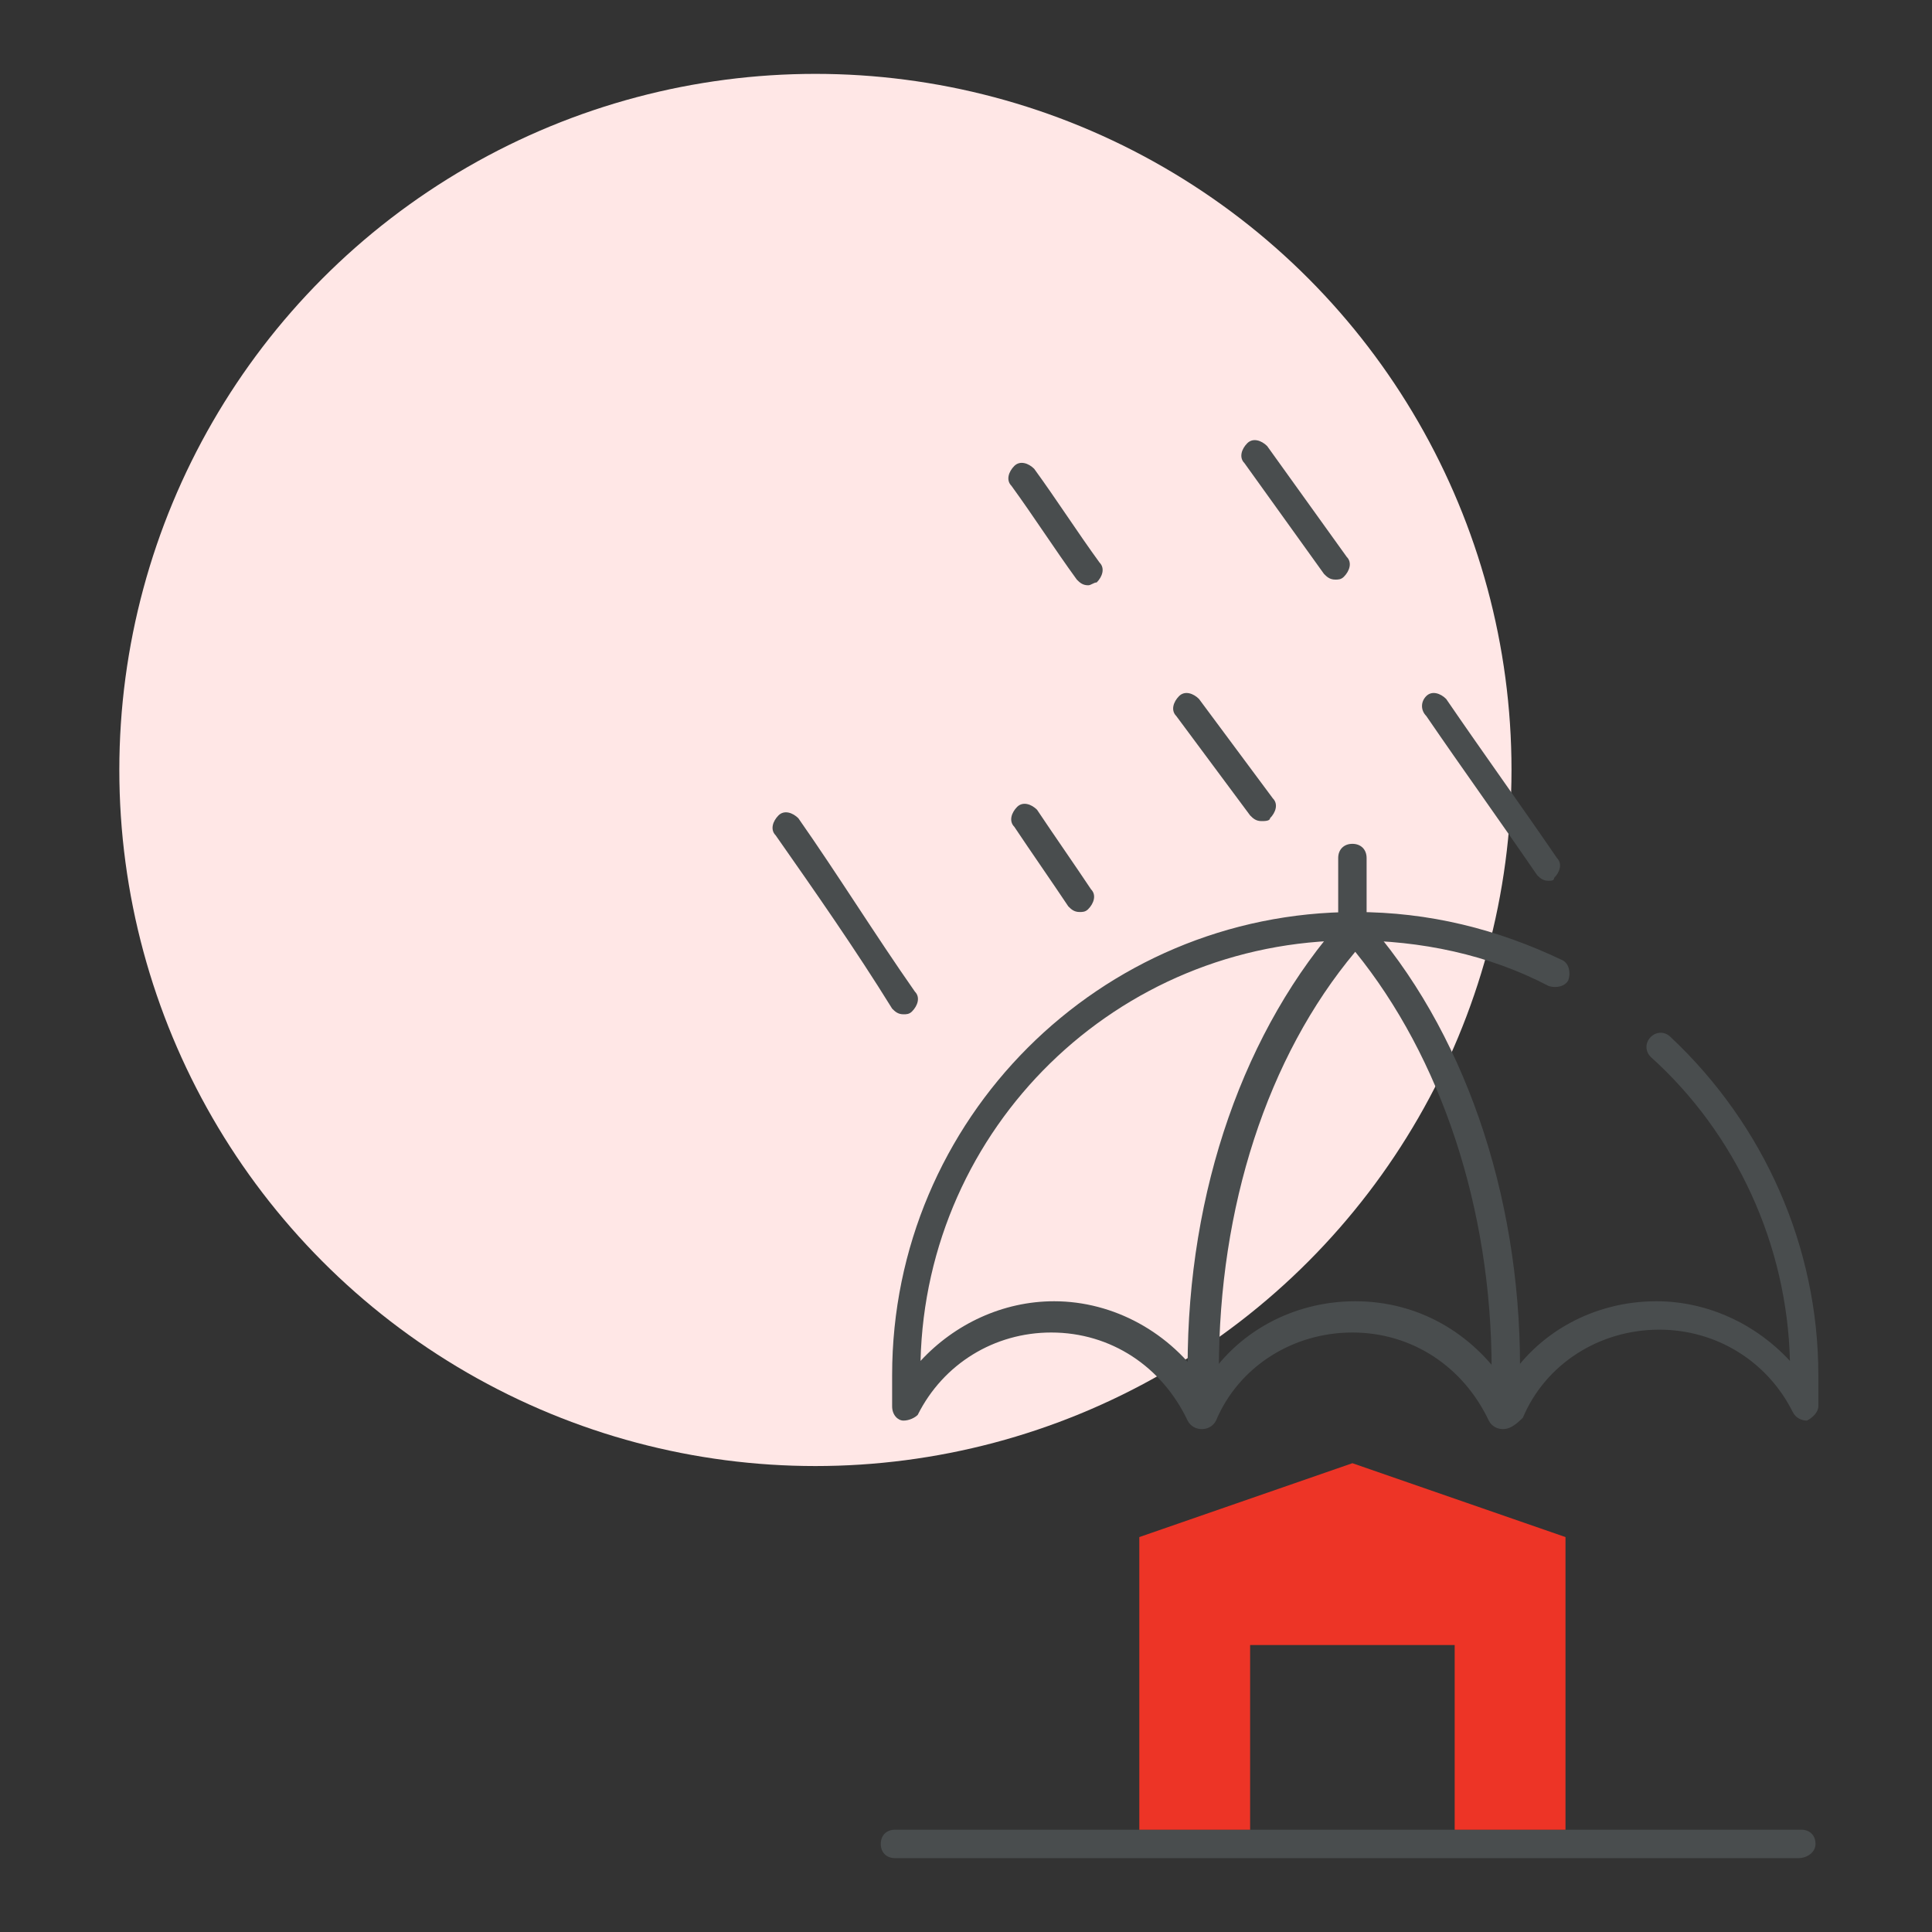
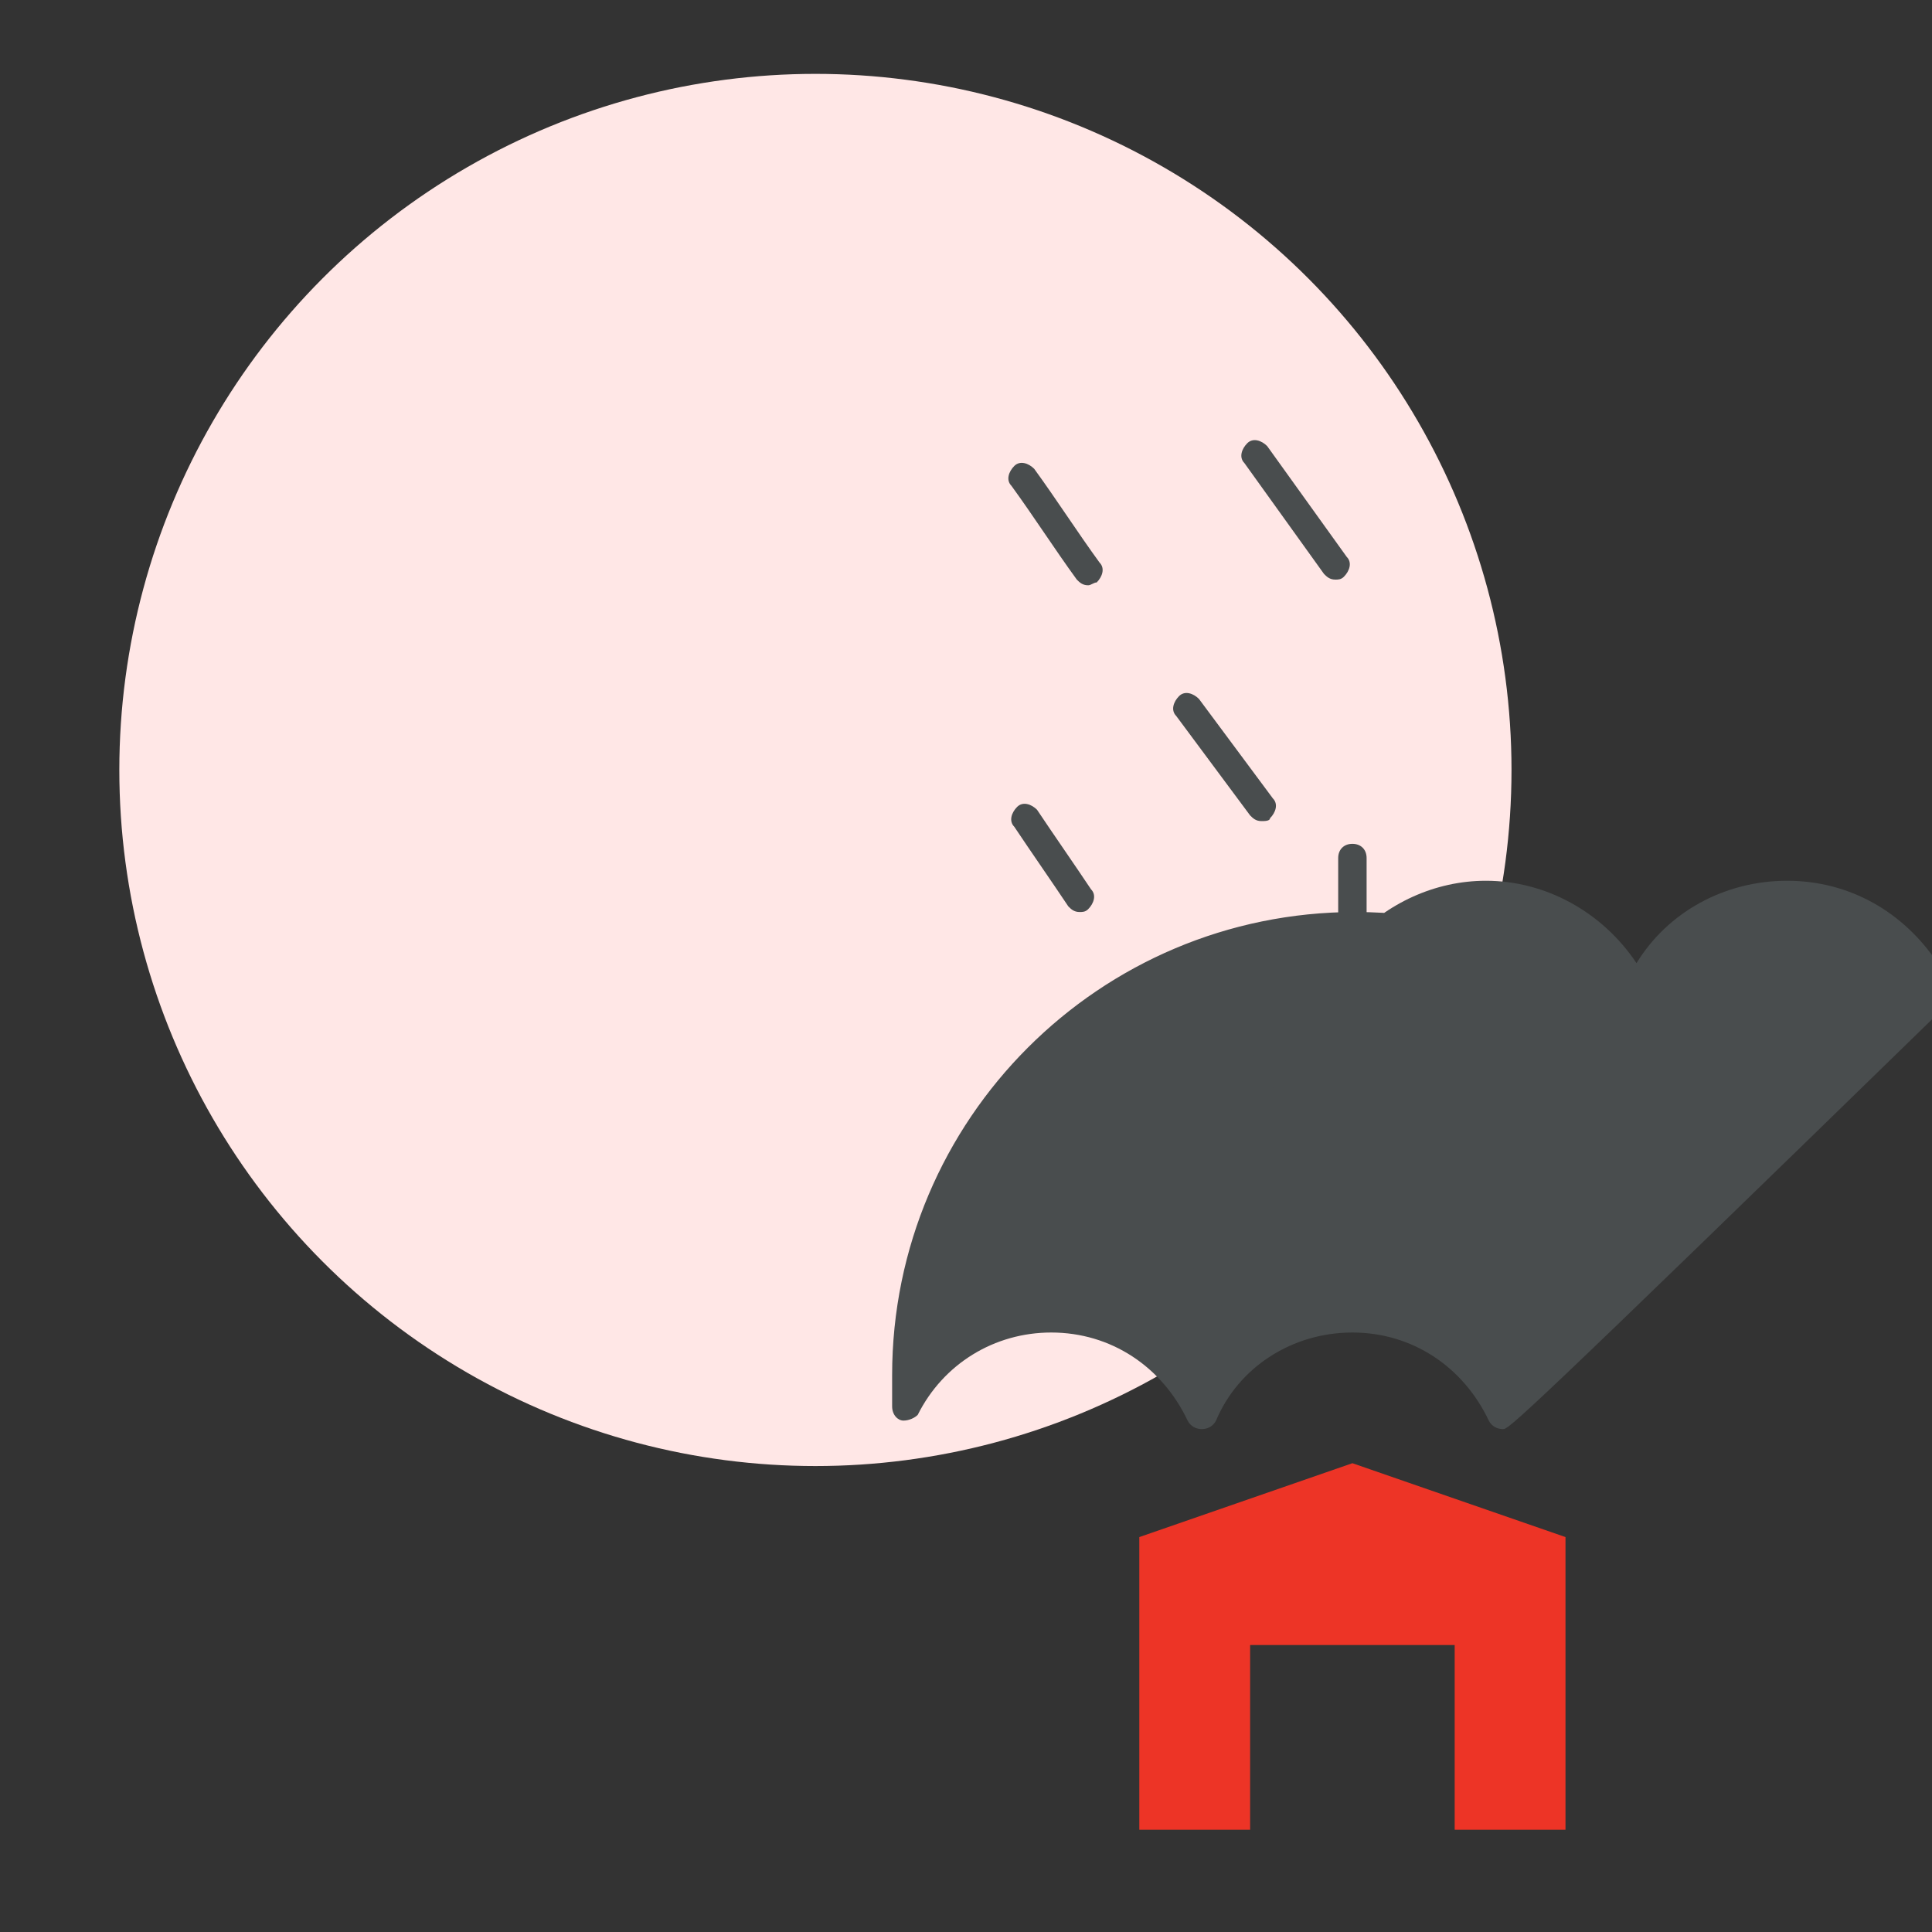
<svg xmlns="http://www.w3.org/2000/svg" version="1.1" id="Layer_1" x="0px" y="0px" viewBox="0 0 68 68" style="enable-background:new 0 0 68 68;" xml:space="preserve">
  <rect x="0" y="0" width="68" height="68" fill="#333333" stroke="none" />
  <style type="text/css">
	.st0{fill:#FFE7E6;}
	.st1{fill:#494D4E;}
	.st2{fill:#ED3426;}
</style>
  <g>
    <g>
      <circle class="st0" cx="28.7" cy="27.1" r="24.5" />
    </g>
    <g>
      <g>
-         <path class="st1" d="M52.9,50.3c-0.2,0-0.4-0.1-0.5-0.3c-0.9-1.9-2.7-3.1-4.8-3.1s-4,1.2-4.8,3.1c-0.1,0.2-0.3,0.3-0.5,0.3l0,0     c-0.2,0-0.4-0.1-0.5-0.3c-0.9-1.9-2.7-3.1-4.8-3.1c-2,0-3.8,1.1-4.7,2.9C32.2,49.9,32,50,31.8,50s-0.4-0.2-0.4-0.5     c0-0.4,0-0.8,0-1.1c0-9,7.3-16.3,16.3-16.3c2.6,0,5,0.6,7.3,1.7c0.2,0.1,0.3,0.4,0.2,0.7c-0.1,0.2-0.4,0.3-0.7,0.2     c-2.1-1.1-4.5-1.6-6.9-1.6c-8.3,0-15,6.6-15.2,14.8c1.2-1.3,2.9-2.1,4.7-2.1c2.1,0,4.1,1.1,5.3,2.9c1.1-1.8,3.1-2.9,5.3-2.9     s4.1,1.1,5.3,2.9c1.1-1.8,3.1-2.9,5.3-2.9c1.8,0,3.5,0.8,4.7,2.1c-0.1-4.1-1.9-8-4.9-10.7c-0.2-0.2-0.2-0.5,0-0.7s0.5-0.2,0.7,0     c3.3,3.1,5.2,7.4,5.2,11.9c0,0.4,0,0.8,0,1.1c0,0.2-0.2,0.4-0.4,0.5c-0.2,0-0.4-0.1-0.5-0.3c-0.9-1.8-2.7-2.9-4.7-2.9     c-2.1,0-4,1.2-4.8,3.1C53.3,50.2,53.1,50.3,52.9,50.3z" />
+         <path class="st1" d="M52.9,50.3c-0.2,0-0.4-0.1-0.5-0.3c-0.9-1.9-2.7-3.1-4.8-3.1s-4,1.2-4.8,3.1c-0.1,0.2-0.3,0.3-0.5,0.3l0,0     c-0.2,0-0.4-0.1-0.5-0.3c-0.9-1.9-2.7-3.1-4.8-3.1c-2,0-3.8,1.1-4.7,2.9C32.2,49.9,32,50,31.8,50s-0.4-0.2-0.4-0.5     c0-0.4,0-0.8,0-1.1c0-9,7.3-16.3,16.3-16.3c2.6,0,5,0.6,7.3,1.7c0.2,0.1,0.3,0.4,0.2,0.7c-0.1,0.2-0.4,0.3-0.7,0.2     c-2.1-1.1-4.5-1.6-6.9-1.6c1.2-1.3,2.9-2.1,4.7-2.1c2.1,0,4.1,1.1,5.3,2.9c1.1-1.8,3.1-2.9,5.3-2.9     s4.1,1.1,5.3,2.9c1.1-1.8,3.1-2.9,5.3-2.9c1.8,0,3.5,0.8,4.7,2.1c-0.1-4.1-1.9-8-4.9-10.7c-0.2-0.2-0.2-0.5,0-0.7s0.5-0.2,0.7,0     c3.3,3.1,5.2,7.4,5.2,11.9c0,0.4,0,0.8,0,1.1c0,0.2-0.2,0.4-0.4,0.5c-0.2,0-0.4-0.1-0.5-0.3c-0.9-1.8-2.7-2.9-4.7-2.9     c-2.1,0-4,1.2-4.8,3.1C53.3,50.2,53.1,50.3,52.9,50.3z" />
      </g>
    </g>
    <g>
      <path class="st1" d="M42.3,50.1c-0.3,0-0.5-0.2-0.5-0.5c0-0.5,0-1,0-1.5c0-6.2,2-11.9,5.5-15.8c0.2-0.2,0.6-0.2,0.7,0    c3.5,3.9,5.5,9.7,5.5,15.8c0,0.5,0,0.9,0,1.4c0,0.3-0.3,0.5-0.5,0.5c-0.3,0-0.5-0.2-0.5-0.5c0-0.4,0-0.9,0-1.3    c0-5.7-1.8-11-4.8-14.7c-3.1,3.7-4.8,9-4.8,14.7c0,0.5,0,0.9,0,1.4C42.8,49.9,42.6,50.1,42.3,50.1L42.3,50.1z" />
    </g>
    <g>
      <g>
-         <path class="st1" d="M31.8,35.7c-0.2,0-0.3-0.1-0.4-0.2c-1.3-2.1-2.7-4.1-4.1-6.1c-0.2-0.2-0.1-0.5,0.1-0.7s0.5-0.1,0.7,0.1     c1.4,2,2.7,4.1,4.1,6.1c0.2,0.2,0.1,0.5-0.1,0.7C32,35.7,31.9,35.7,31.8,35.7z" />
-       </g>
+         </g>
      <g>
        <path class="st1" d="M38,32.1c-0.2,0-0.3-0.1-0.4-0.2C37,31,36.3,30,35.7,29.1c-0.2-0.2-0.1-0.5,0.1-0.7c0.2-0.2,0.5-0.1,0.7,0.1     c0.6,0.9,1.3,1.9,1.9,2.8c0.2,0.2,0.1,0.5-0.1,0.7C38.2,32.1,38.1,32.1,38,32.1z" />
      </g>
      <g>
        <path class="st1" d="M44.4,28.9c-0.2,0-0.3-0.1-0.4-0.2l-2.6-3.5c-0.2-0.2-0.1-0.5,0.1-0.7c0.2-0.2,0.5-0.1,0.7,0.1l2.6,3.5     c0.2,0.2,0.1,0.5-0.1,0.7C44.7,28.9,44.5,28.9,44.4,28.9z" />
      </g>
      <g>
        <path class="st1" d="M38.3,20.6c-0.2,0-0.3-0.1-0.4-0.2c-0.8-1.1-1.5-2.2-2.3-3.3c-0.2-0.2-0.1-0.5,0.1-0.7     c0.2-0.2,0.5-0.1,0.7,0.1c0.8,1.1,1.5,2.2,2.3,3.3c0.2,0.2,0.1,0.5-0.1,0.7C38.5,20.5,38.4,20.6,38.3,20.6z" />
      </g>
      <g>
-         <path class="st1" d="M54.5,31c-0.2,0-0.3-0.1-0.4-0.2c-1.3-1.9-2.6-3.7-3.9-5.6c-0.2-0.2-0.2-0.5,0-0.7s0.5-0.1,0.7,0.1     c1.3,1.9,2.6,3.7,3.9,5.6c0.2,0.2,0.1,0.5-0.1,0.7C54.7,31,54.6,31,54.5,31z" />
-       </g>
+         </g>
      <g>
        <path class="st1" d="M47,20.4c-0.2,0-0.3-0.1-0.4-0.2l-2.8-3.9c-0.2-0.2-0.1-0.5,0.1-0.7c0.2-0.2,0.5-0.1,0.7,0.1l2.8,3.9     c0.2,0.2,0.1,0.5-0.1,0.7C47.2,20.4,47.1,20.4,47,20.4z" />
      </g>
    </g>
    <g>
-       <path class="st1" d="M63.3,65.4H31.5c-0.3,0-0.5-0.2-0.5-0.5s0.2-0.5,0.5-0.5h31.9c0.3,0,0.5,0.2,0.5,0.5S63.6,65.4,63.3,65.4z" />
-     </g>
+       </g>
    <g>
      <path class="st1" d="M47.6,32.6c-0.3,0-0.5-0.2-0.5-0.5v-1.9c0-0.3,0.2-0.5,0.5-0.5s0.5,0.2,0.5,0.5v1.9    C48.1,32.4,47.9,32.6,47.6,32.6z" />
    </g>
    <g>
      <polygon class="st2" points="47.6,51.5 40.1,54.1 40.1,64.4 44,64.4 44,57.9 51.2,57.9 51.2,64.4 55.1,64.4 55.1,54.1   " />
    </g>
  </g>
</svg>